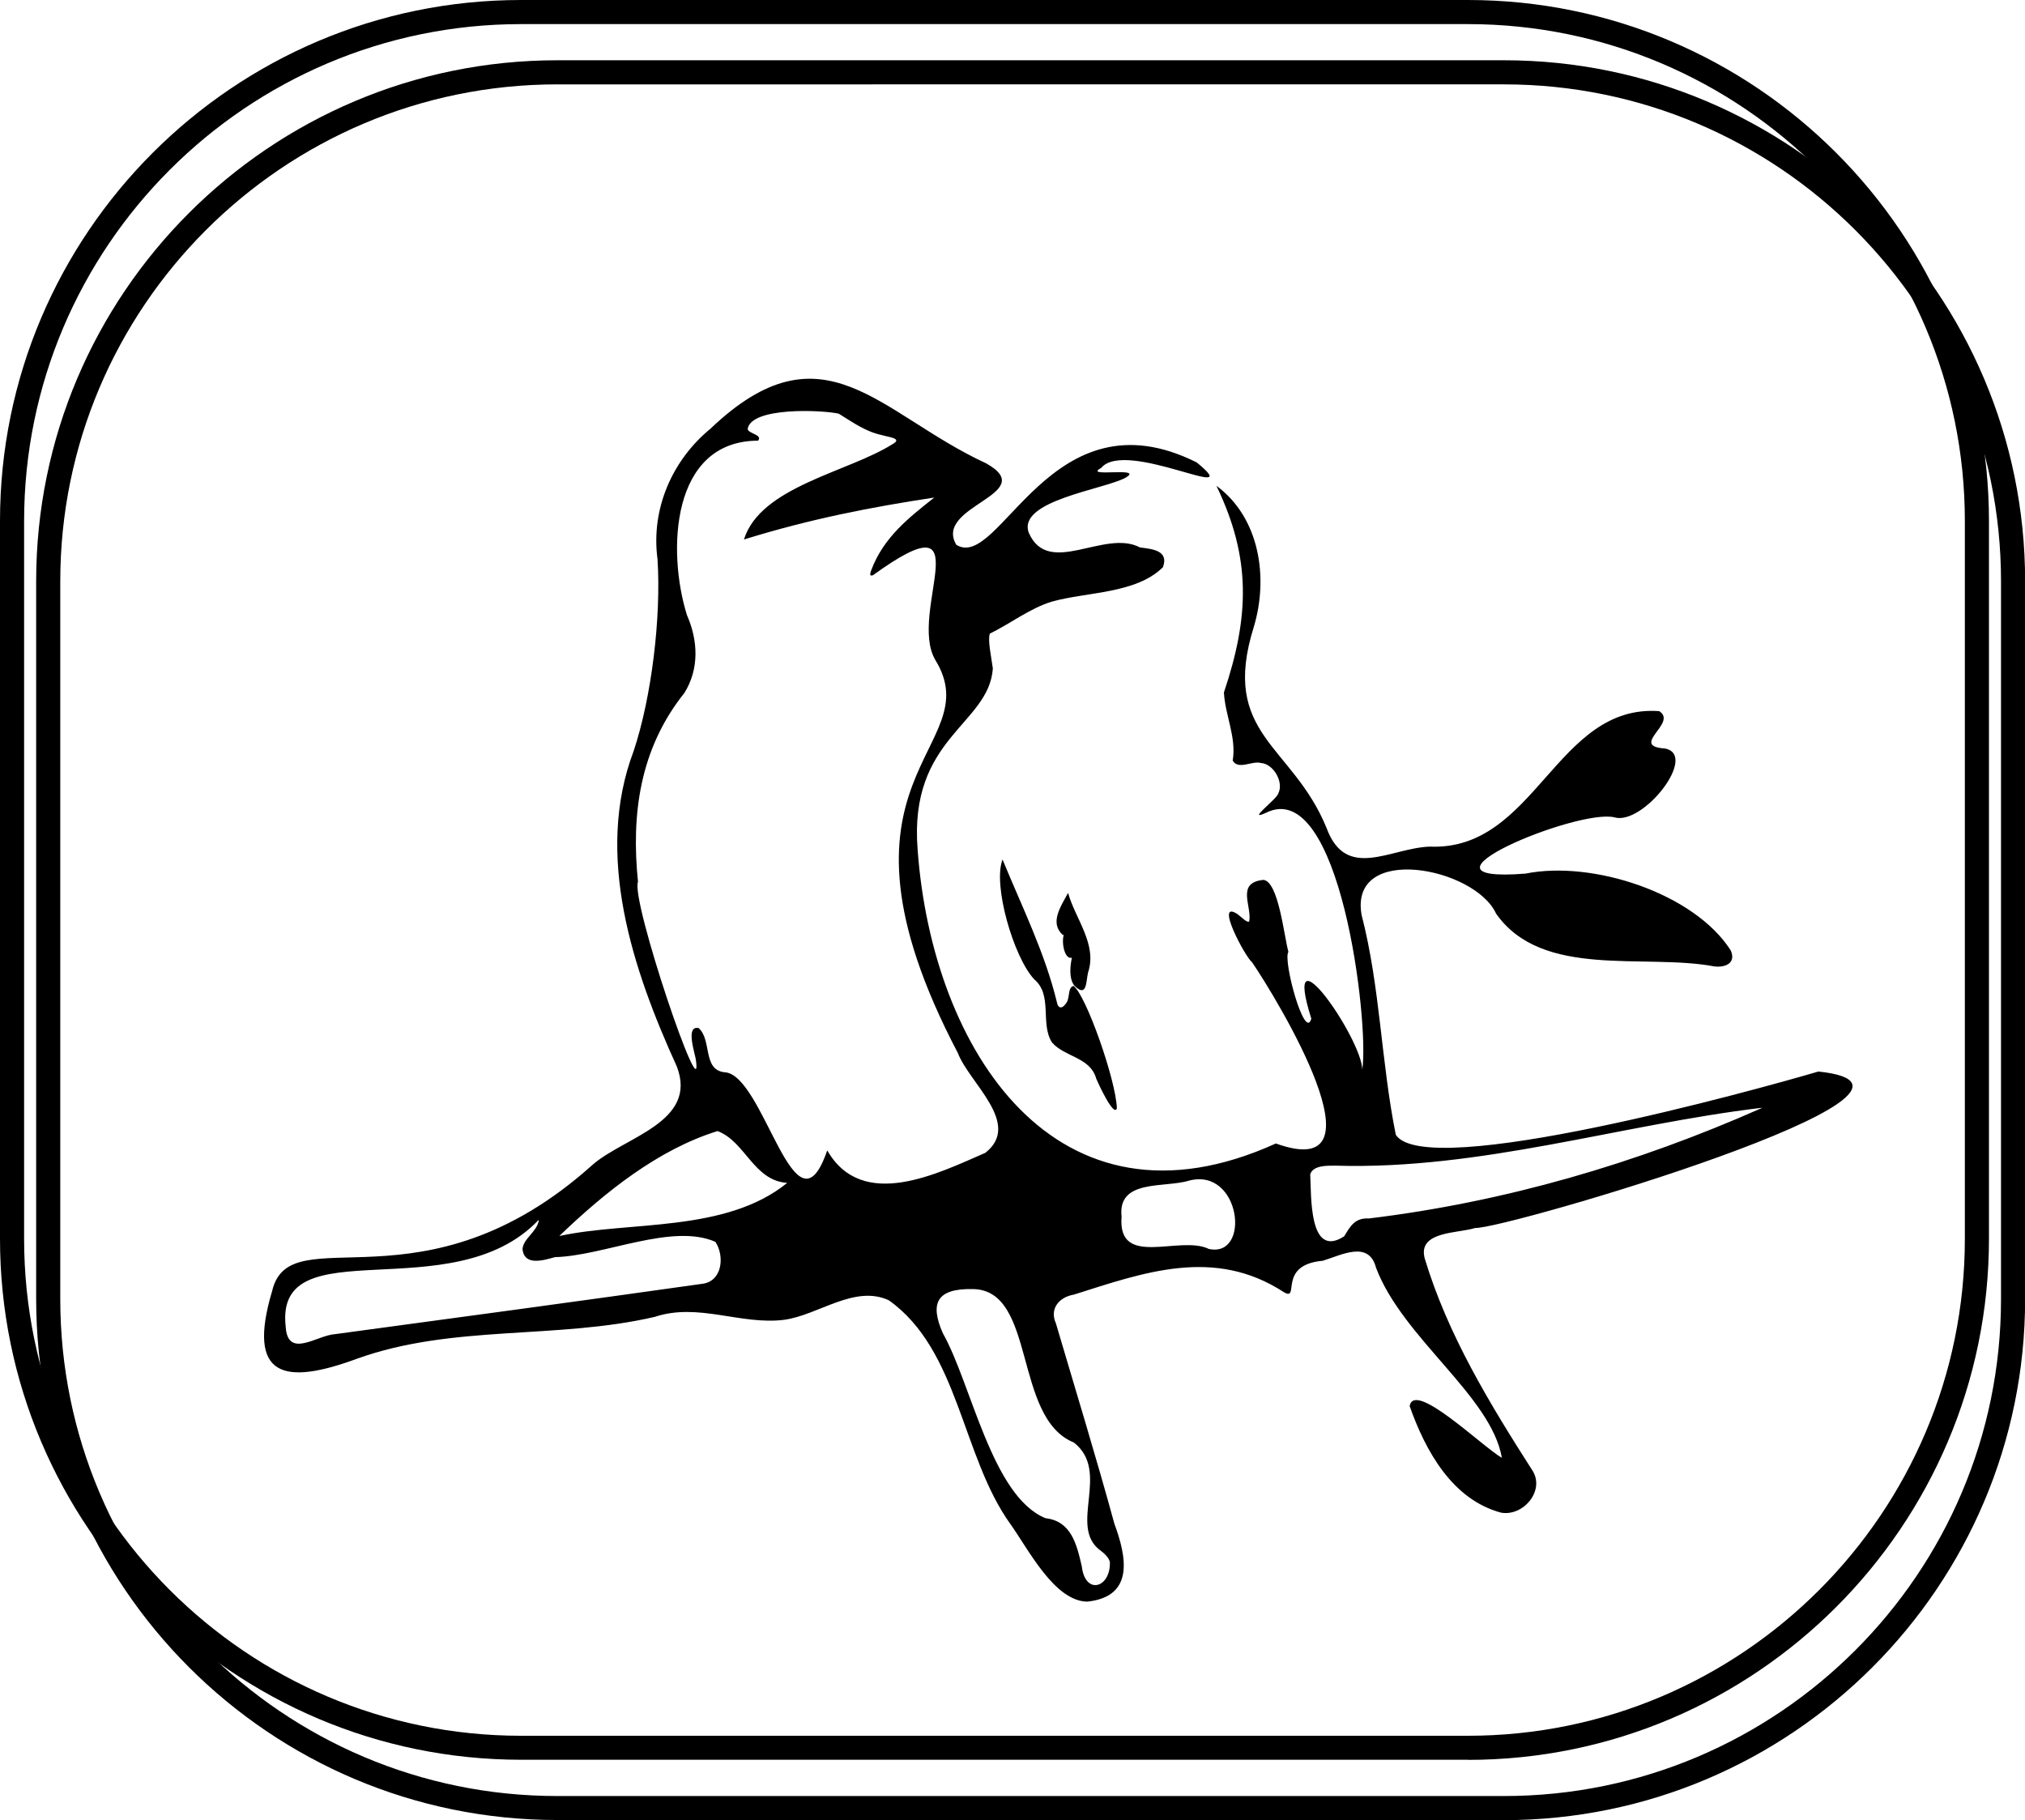
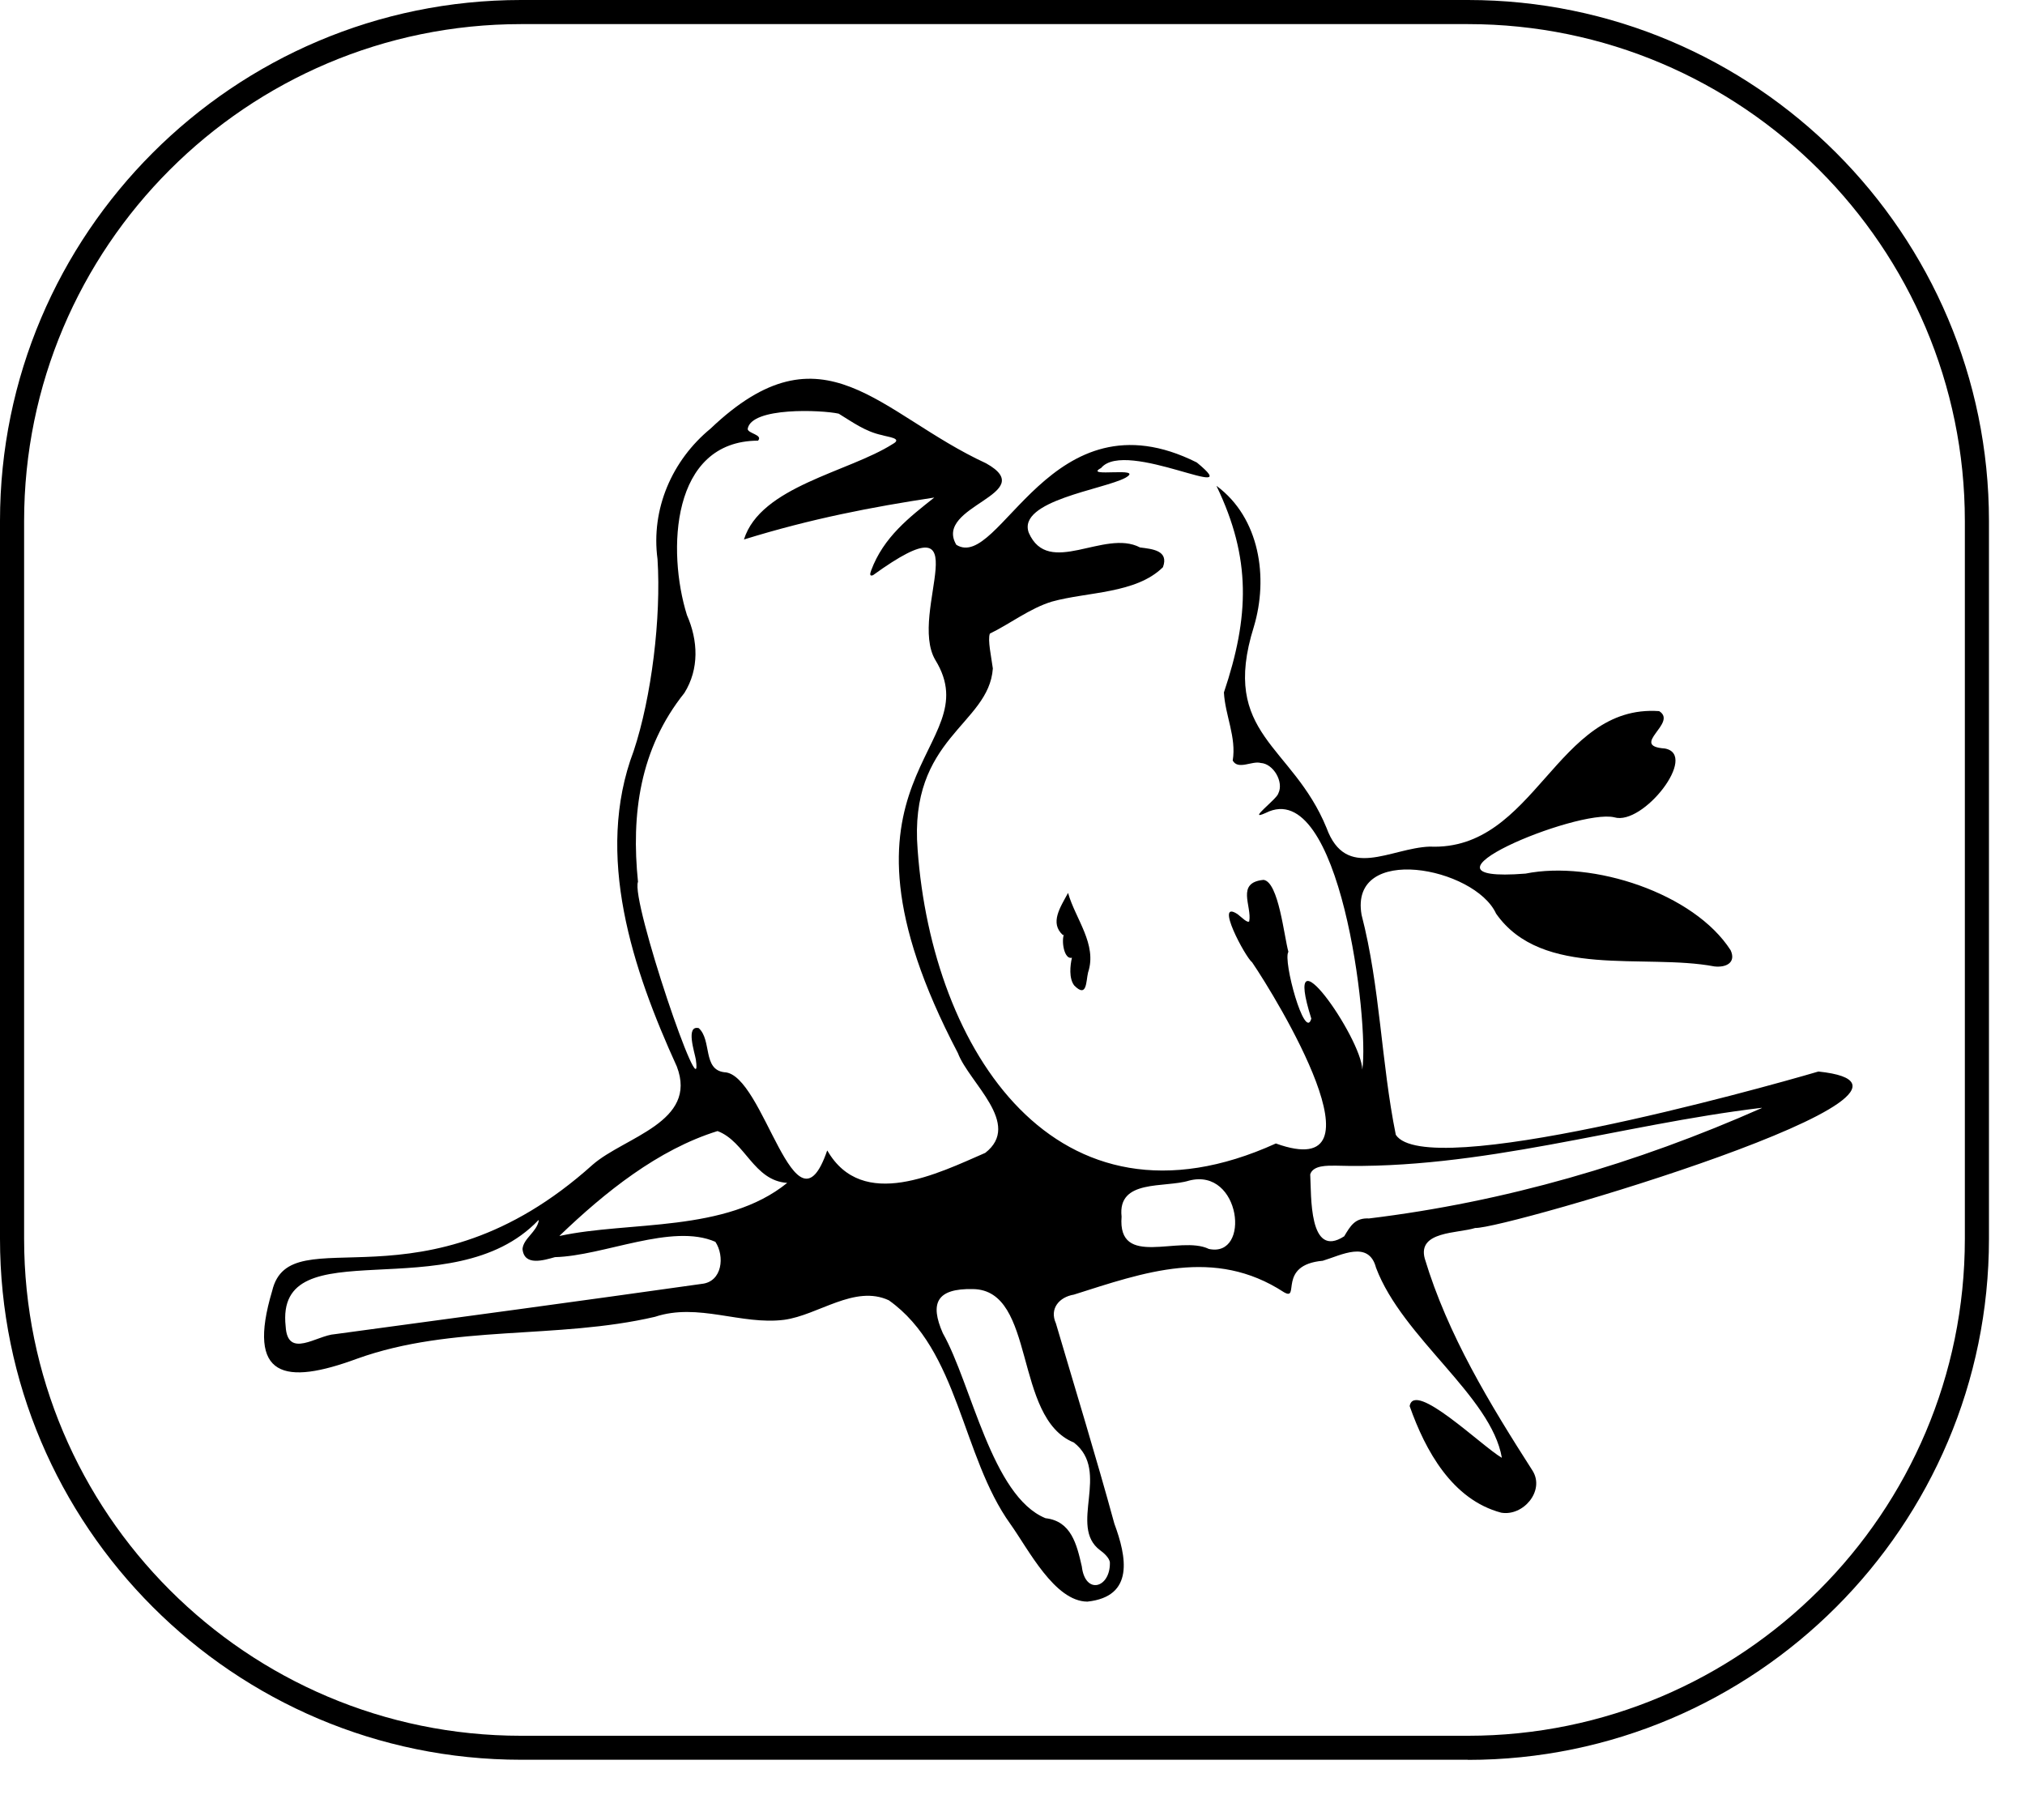
<svg xmlns="http://www.w3.org/2000/svg" height="151" width="168" viewBox="0 0 168 151" data-sanitized-data-name="Layer 2" data-name="Layer 2" id="Layer_2">
  <defs>
    <style>
      .cls-1 {
        stroke-width: 0px;
      }
    </style>
  </defs>
  <g data-sanitized-data-name="Layer 1" data-name="Layer 1" id="Layer_1-2">
-     <path d="m124.77,151H46.23c-23.83,0-43.23-19.39-43.23-43.23v-59.55C3,24.39,22.39,5,46.23,5h78.55c23.83,0,43.23,19.39,43.23,43.23v59.55c0,23.83-19.39,43.23-43.23,43.23ZM46.23,7C23.49,7,5,25.49,5,48.23v59.55c0,22.73,18.49,41.23,41.23,41.23h78.55c22.73,0,41.23-18.49,41.23-41.23v-59.55c0-22.73-18.49-41.23-41.23-41.23H46.23Z" class="cls-1" />
    <g>
      <path d="m100.94,40.32c3.57,2.65,4.31,7.6,3.08,11.69-2.81,8.97,3.2,9.76,6.03,16.67,1.62,4.43,5.29,1.68,8.56,1.56,8.78.38,10.47-11.85,19.04-11.24,1.58.98-2.52,2.89.47,3.1,2.82.51-1.8,6.42-4.19,5.71-3.09-.74-18.03,5.51-7.37,4.67,5.56-1.12,13.98,1.62,17.02,6.36.47,1.03-.38,1.45-1.35,1.34-5.81-1.1-14.29,1.07-18.11-4.38-1.77-3.86-12.2-5.85-11.16.1,1.55,5.98,1.62,12.22,2.84,18.25,2.51,3.86,29.93-3.74,35.06-5.25,13.59,1.43-26.02,13.09-28.47,12.98-1.44.46-4.8.25-4.19,2.53,1.91,6.34,5.4,12.07,8.96,17.63,1.01,1.66-.79,3.78-2.62,3.46-4.06-1.08-6.29-5.15-7.59-8.84.37-2.17,6,3.34,7.65,4.29-.88-5.12-8.24-9.94-10.44-15.77-.6-2.31-2.89-1.04-4.42-.58-3.81.34-1.85,3.4-3.22,2.61-5.78-3.77-11.62-1.64-17.43.2-1.21.2-2.04,1.16-1.49,2.38,1.62,5.5,3.34,11.09,4.85,16.62,1.01,2.73,1.69,6.05-2.24,6.47-2.72-.02-4.89-4.34-6.38-6.43-4.06-5.64-4.26-14.43-10.09-18.57-2.84-1.32-5.86,1.24-8.69,1.62-3.58.45-7.12-1.44-10.71-.25-8.16,1.9-16.76.62-24.7,3.47-6.01,2.22-9.22,1.62-7.06-5.62,1.49-6.29,12.53,2.17,26.59-10.47,2.65-2.31,8.76-3.53,6.98-8.15-3.66-8.03-6.85-17.54-3.58-26.17,1.49-4.48,2.29-11.08,1.98-15.92-.56-4.16,1.21-8.21,4.4-10.83,9.38-8.94,14-1.21,22.86,2.88,4.56,2.55-4.4,3.51-2.47,6.76,3.61,2.26,7.83-12.91,19.95-6.83,4.35,3.58-5.91-2.02-7.94.46-1.58.83,3.7-.16,2.02.81-1.82.98-8.99,1.9-8.02,4.56,1.64,3.74,6.27-.34,9.23,1.22,1,.13,2.42.24,1.9,1.64-2.24,2.21-6.25,2.03-9.2,2.85-1.81.54-3.52,1.87-5.16,2.66-.19.54.12,1.91.25,2.89-.33,4.69-6.99,5.71-6.24,15.04,1.2,16.57,11.48,32.65,29.72,24.37,9.5,3.42.04-12.08-1.97-15.03-.56-.42-3.17-5.3-1.2-3.99.36.28.81.75.96.59.24-1.26-1.13-3.22,1.19-3.44,1.25.17,1.7,4.69,2.06,5.97-.48.69,1.37,7.46,1.9,5.54-2.53-8.02,4.18,1.63,4.23,4.23.59-3.9-1.85-24.4-8-21.3-1.69.77.96-1.16,1.04-1.63.46-.93-.41-2.45-1.47-2.51-.71-.2-1.87.61-2.32-.2.32-1.94-.63-3.75-.73-5.65,2.11-6.28,2.28-11.12-.61-17.12h.02Zm-32.3,55.14c2.92,5.06,9.2,1.88,13.1.19,3.08-2.4-1.34-5.81-2.27-8.28-12.15-23.15,2.69-25.17-1.87-32.61-2.34-3.96,4.11-13.75-5.17-7.04-.31.12-.25-.13-.16-.38,1.03-2.79,3.2-4.44,5.24-6.06-5.14.78-10.21,1.75-15.79,3.48,1.38-4.41,8.68-5.59,12.34-7.92.87-.48-.4-.58-.89-.74-1.38-.29-2.46-1.09-3.59-1.78-1.39-.31-7.27-.57-7.55,1.27.02.38,1.29.48.86.97-7.24.02-7.55,9.19-5.9,14.47.93,2.11,1.03,4.47-.21,6.46-3.72,4.65-4.42,10.11-3.85,15.67-.63,1.49,5.47,19.44,4.8,14.75-.1-.6-.87-2.87.24-2.61,1.1,1,.31,3.44,2.12,3.66,3.3.09,5.86,14.27,8.53,6.51h.03Zm-23.97,5.77c-7.17,7.52-21.88.52-20.97,8.82.16,2.73,2.59.73,4.09.64,10.14-1.37,20.29-2.74,30.42-4.17,1.72-.17,1.93-2.3,1.14-3.49-3.6-1.58-9.26,1.17-13.31,1.27-.93.26-2.56.77-2.69-.68.08-.88,1.18-1.4,1.35-2.36l-.02-.03Zm36.06,5.72c-3.06-.07-3.59,1.2-2.51,3.66,2.38,4.21,4.06,13.53,8.52,15.35,2.13.24,2.59,2.16,3.01,4,.28,2.39,2.36,1.8,2.33-.3-.01-.41-.57-.87-.81-1.04-2.67-1.99.91-6.53-2.18-8.94-5.05-2.05-3.1-12.64-8.36-12.73Zm65.43-15.04c-11.8,1.41-23.33,5.16-35.36,4.8-.69,0-1.86-.04-2.1.72.1,1.72-.14,7.06,2.82,5.14.52-.87.9-1.54,2.06-1.48,11.27-1.37,22.18-4.55,32.58-9.16v-.02Zm-99.72,10.63c5.77-1.25,13.76-.25,18.87-4.4-2.79-.18-3.47-3.43-5.78-4.3-4.93,1.53-9.34,5.07-13.1,8.68v.03Zm46.61-1.6c-.35,4.34,4.82,1.5,7.24,2.68,3.51.76,2.66-6.78-1.64-5.67-2.02.63-5.95-.16-5.6,2.99Z" class="cls-1" />
-       <path d="m83.17,71.3c1.6,3.9,3.53,7.76,4.52,11.88.07.43.38.57.7.13.43-.44.14-1.39.68-1.51,1.03.78,3.5,7.76,3.59,10.14-.23.83-1.59-2.14-1.71-2.44-.5-1.81-2.63-1.79-3.68-3.02-.99-1.55.09-3.93-1.47-5.23-1.72-1.85-3.46-7.87-2.62-9.95Z" class="cls-1" />
      <path d="m88.17,77.57c-1.09-1-.21-2.29.44-3.49.6,2.15,2.44,4.27,1.66,6.6-.18.75-.08,2.16-1.15,1.08-.45-.59-.34-1.65-.19-2.3-.66.18-.91-1.47-.63-2.02,0,0-.04.17-.13.13Z" class="cls-1" />
    </g>
    <path d="m121.77,146H43.23C19.39,146,0,126.61,0,102.77v-59.55C0,19.39,19.39,0,43.23,0h78.55c23.83,0,43.23,19.39,43.23,43.23v59.55c0,23.83-19.39,43.23-43.23,43.23ZM43.23,2C20.49,2,2,20.49,2,43.23v59.55c0,22.73,18.49,41.23,41.23,41.23h78.55c22.73,0,41.23-18.49,41.23-41.23v-59.55c0-22.73-18.49-41.23-41.23-41.23H43.23Z" class="cls-1" />
  </g>
</svg>